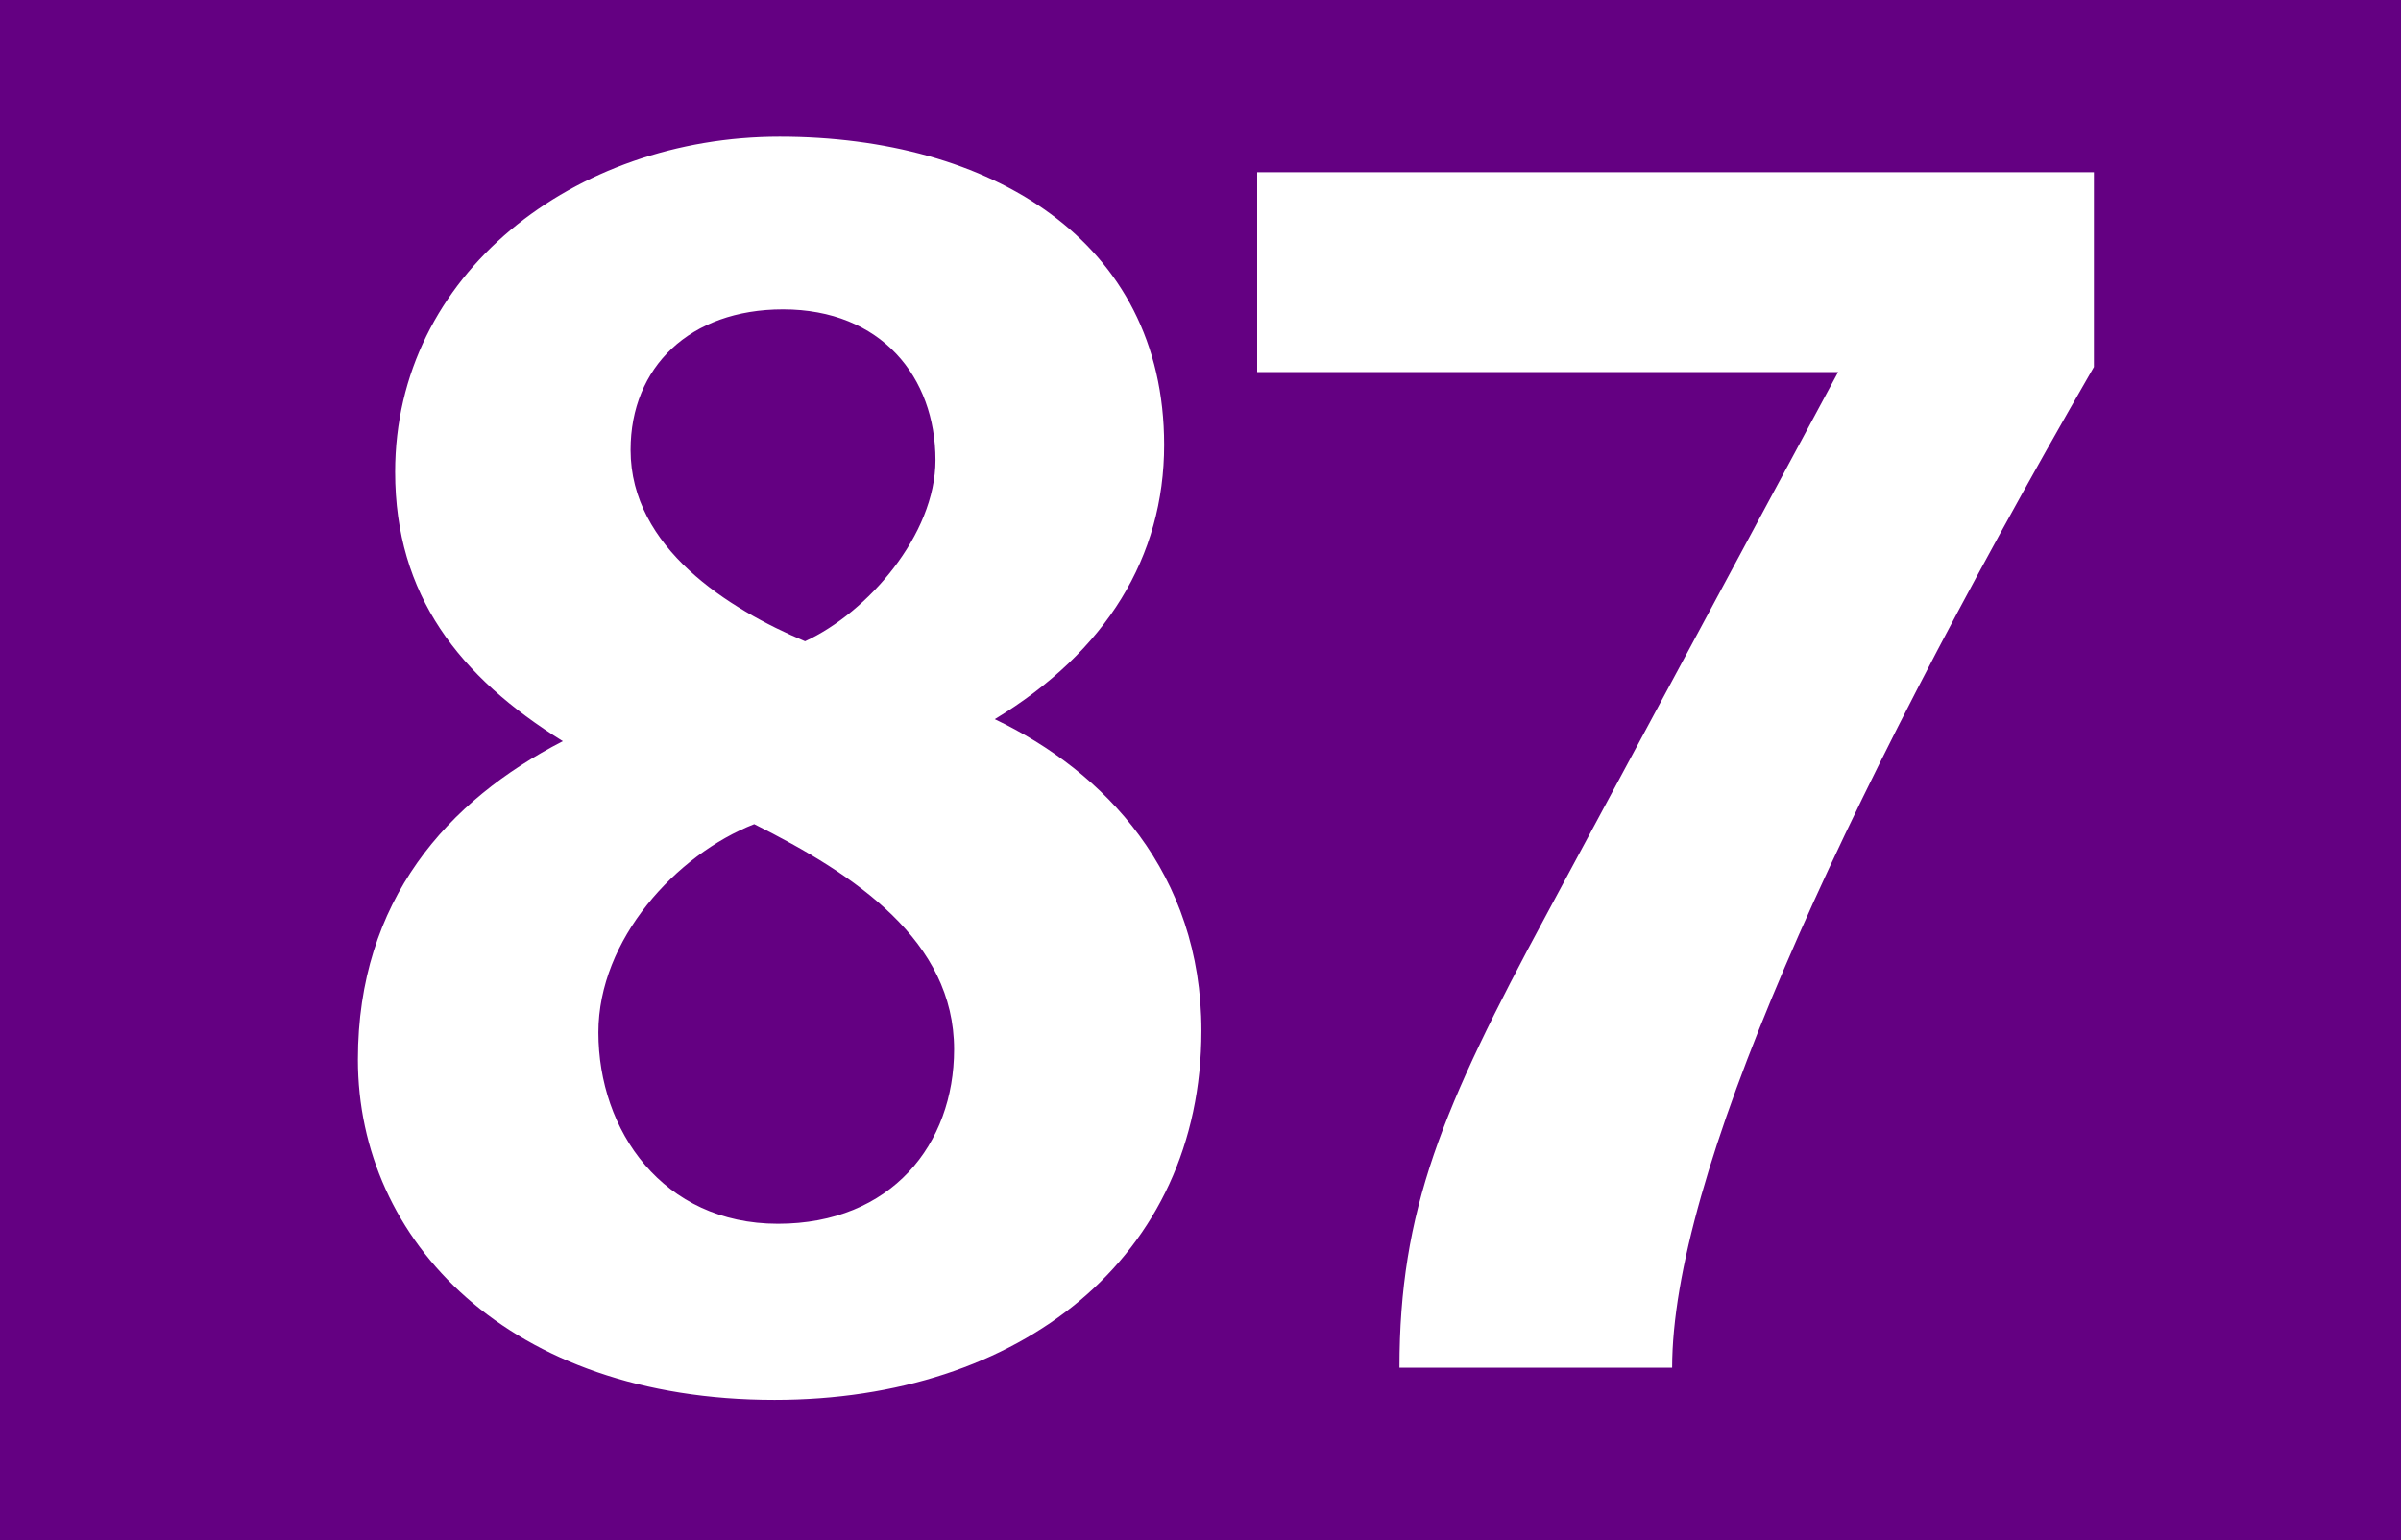
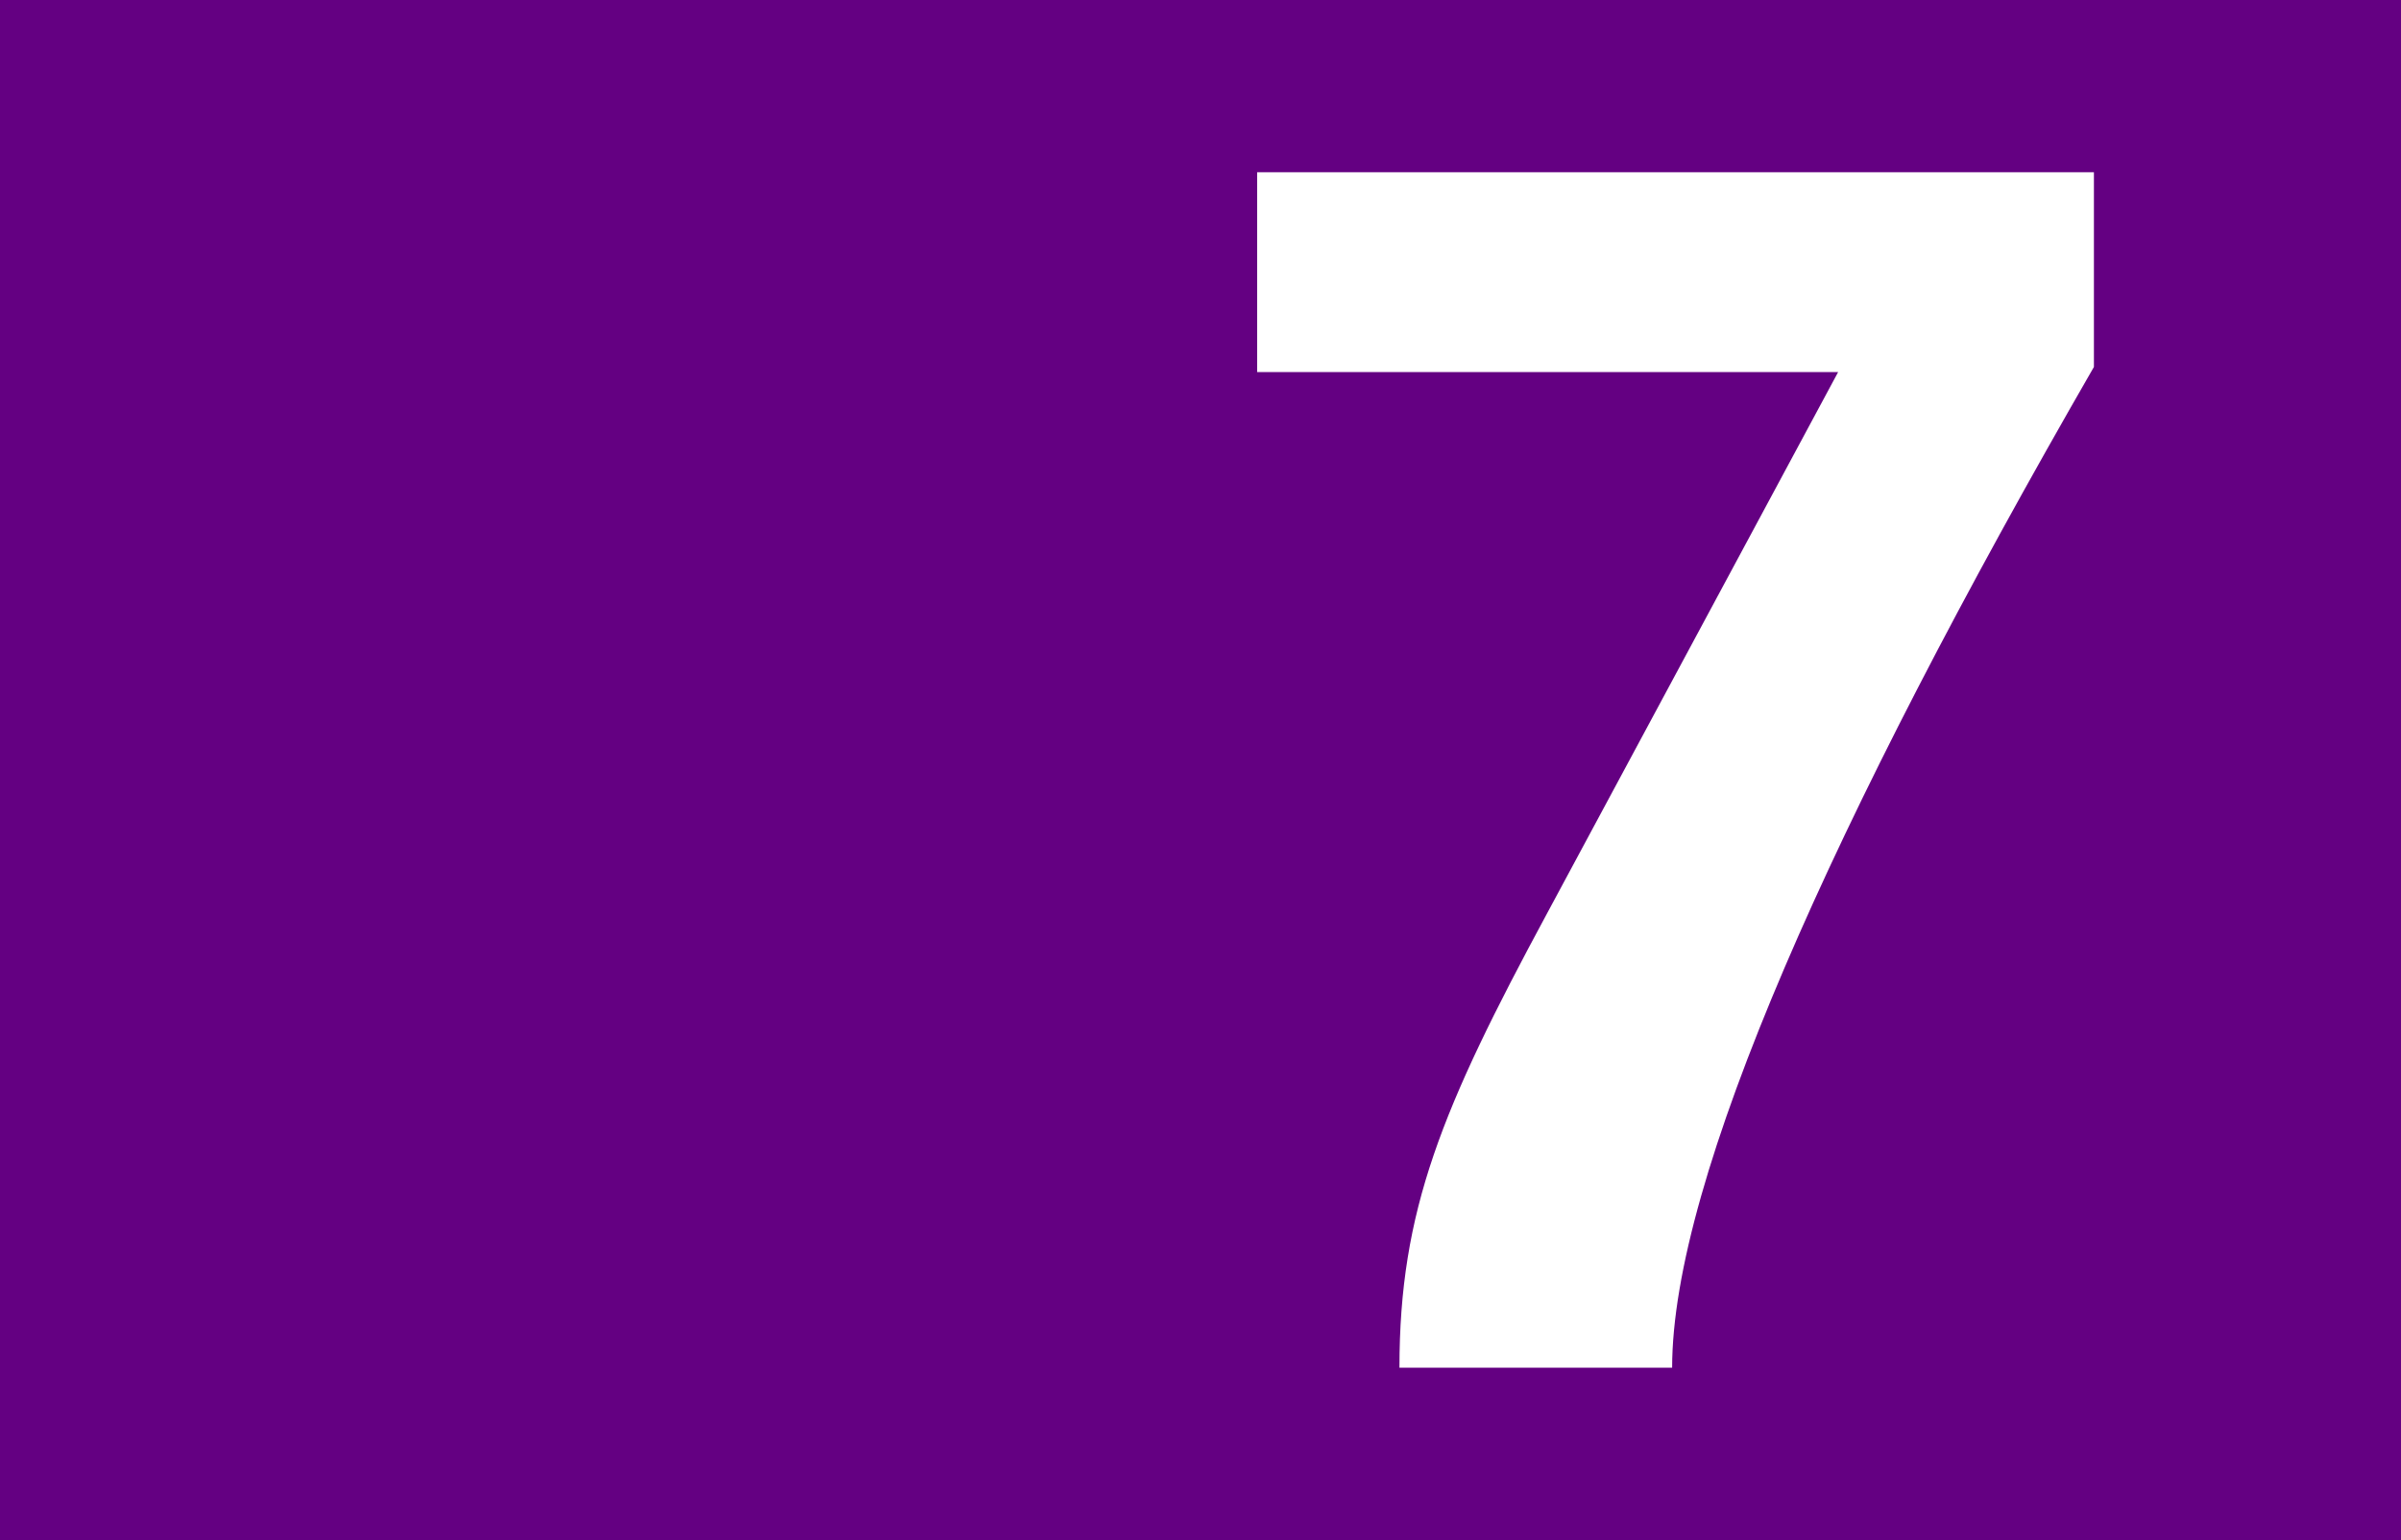
<svg xmlns="http://www.w3.org/2000/svg" version="1.2" baseProfile="tiny" id="Calque_1" x="0px" y="0px" viewBox="0 0 120 77" overflow="scroll" xml:space="preserve">
  <g>
    <rect fill-rule="evenodd" fill="#640082" width="120" height="77" />
    <g>
-       <path fill="#FFFFFF" d="M38.712,69.986c-13.291,0-20.825-7.958-20.825-17.016 c0-7.958,4.487-12.952,10.243-15.915c-5.164-3.217-8.381-7.281-8.381-13.46 c0-9.905,8.974-16.762,19.217-16.762c10.498,0,19.217,5.164,19.217,15.408 c0,5.587-2.878,10.328-8.465,13.714c5.502,2.624,10.328,7.703,10.328,15.576 C60.045,62.875,50.987,69.986,38.712,69.986z M37.696,41.203 c-3.895,1.524-7.789,5.757-7.789,10.413c0,4.91,3.217,9.566,8.974,9.566 c5.672,0,8.804-3.979,8.804-8.72C47.686,47.045,42.775,43.743,37.696,41.203z M39.135,15.468c-4.656,0-7.619,2.878-7.619,7.026 c0,4.91,4.91,7.958,8.72,9.566c3.132-1.439,6.519-5.333,6.519-9.058 C46.754,18.854,44.045,15.468,39.135,15.468z" />
      <path fill="#FFFFFF" d="M83.572,68.378H69.943c0-7.873,2.116-12.952,7.365-22.688 l14.561-27.09H62.832V8.611h41.82v9.735 C91.53,41.119,83.572,58.981,83.572,68.378z" />
    </g>
  </g>
  <g> </g>
</svg>